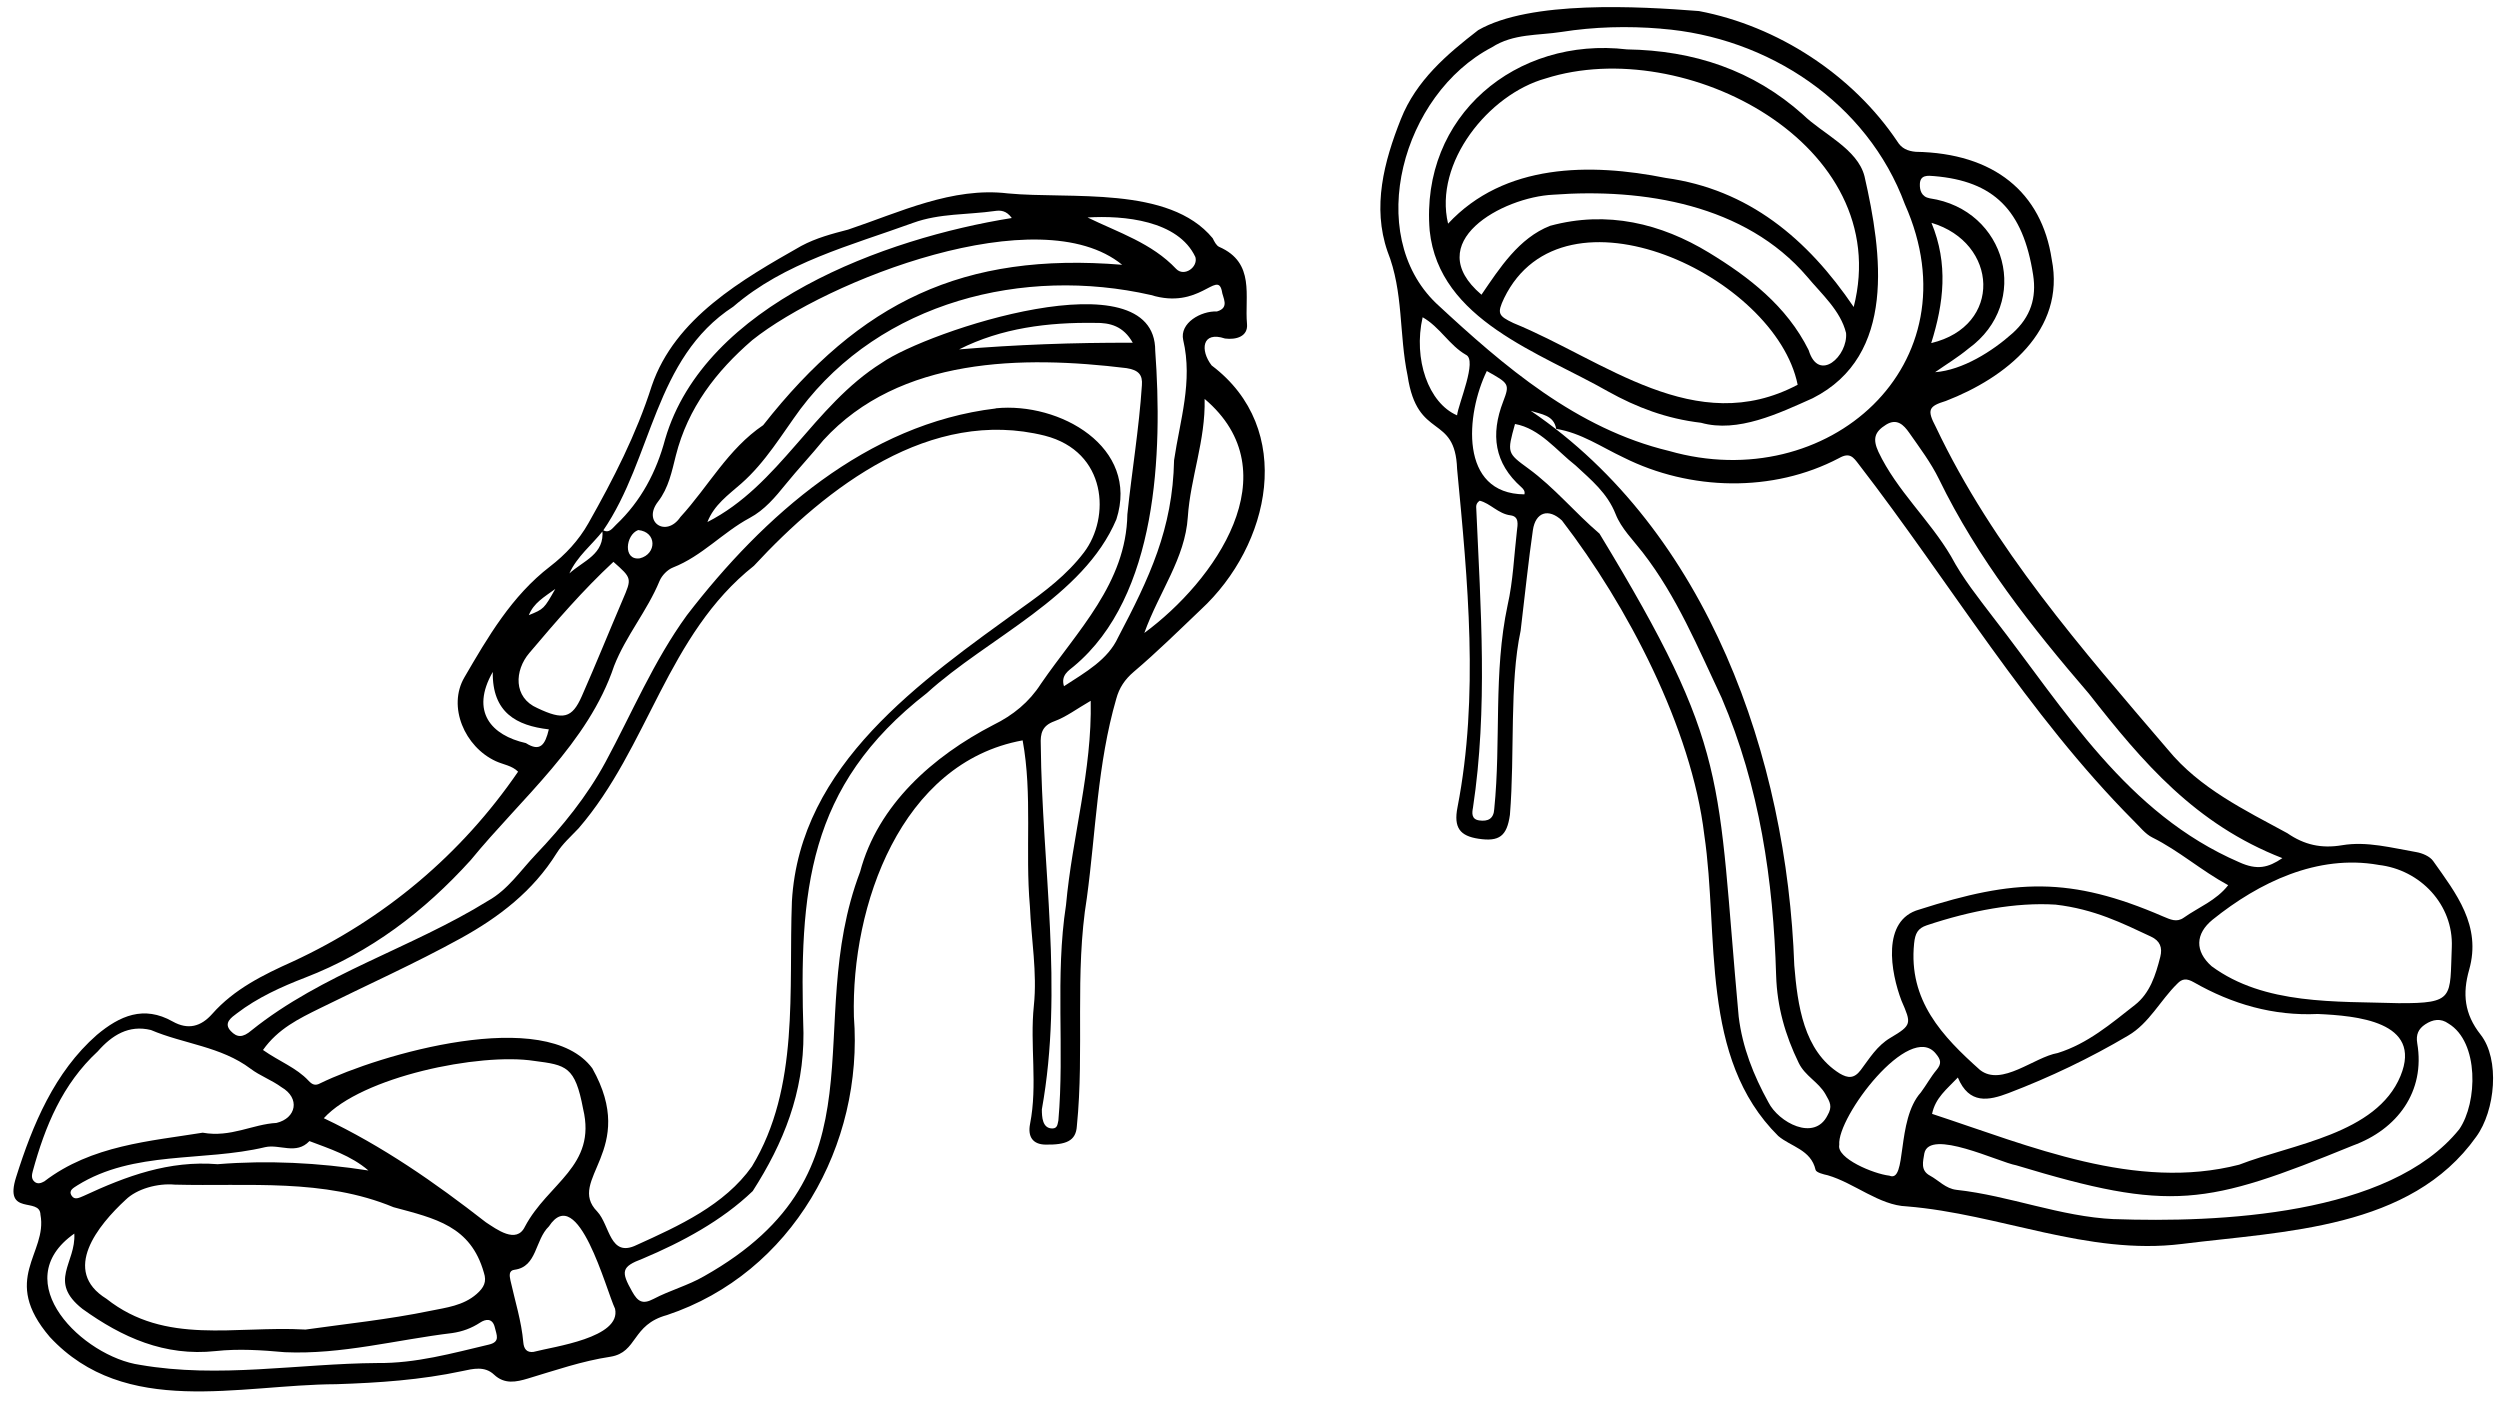
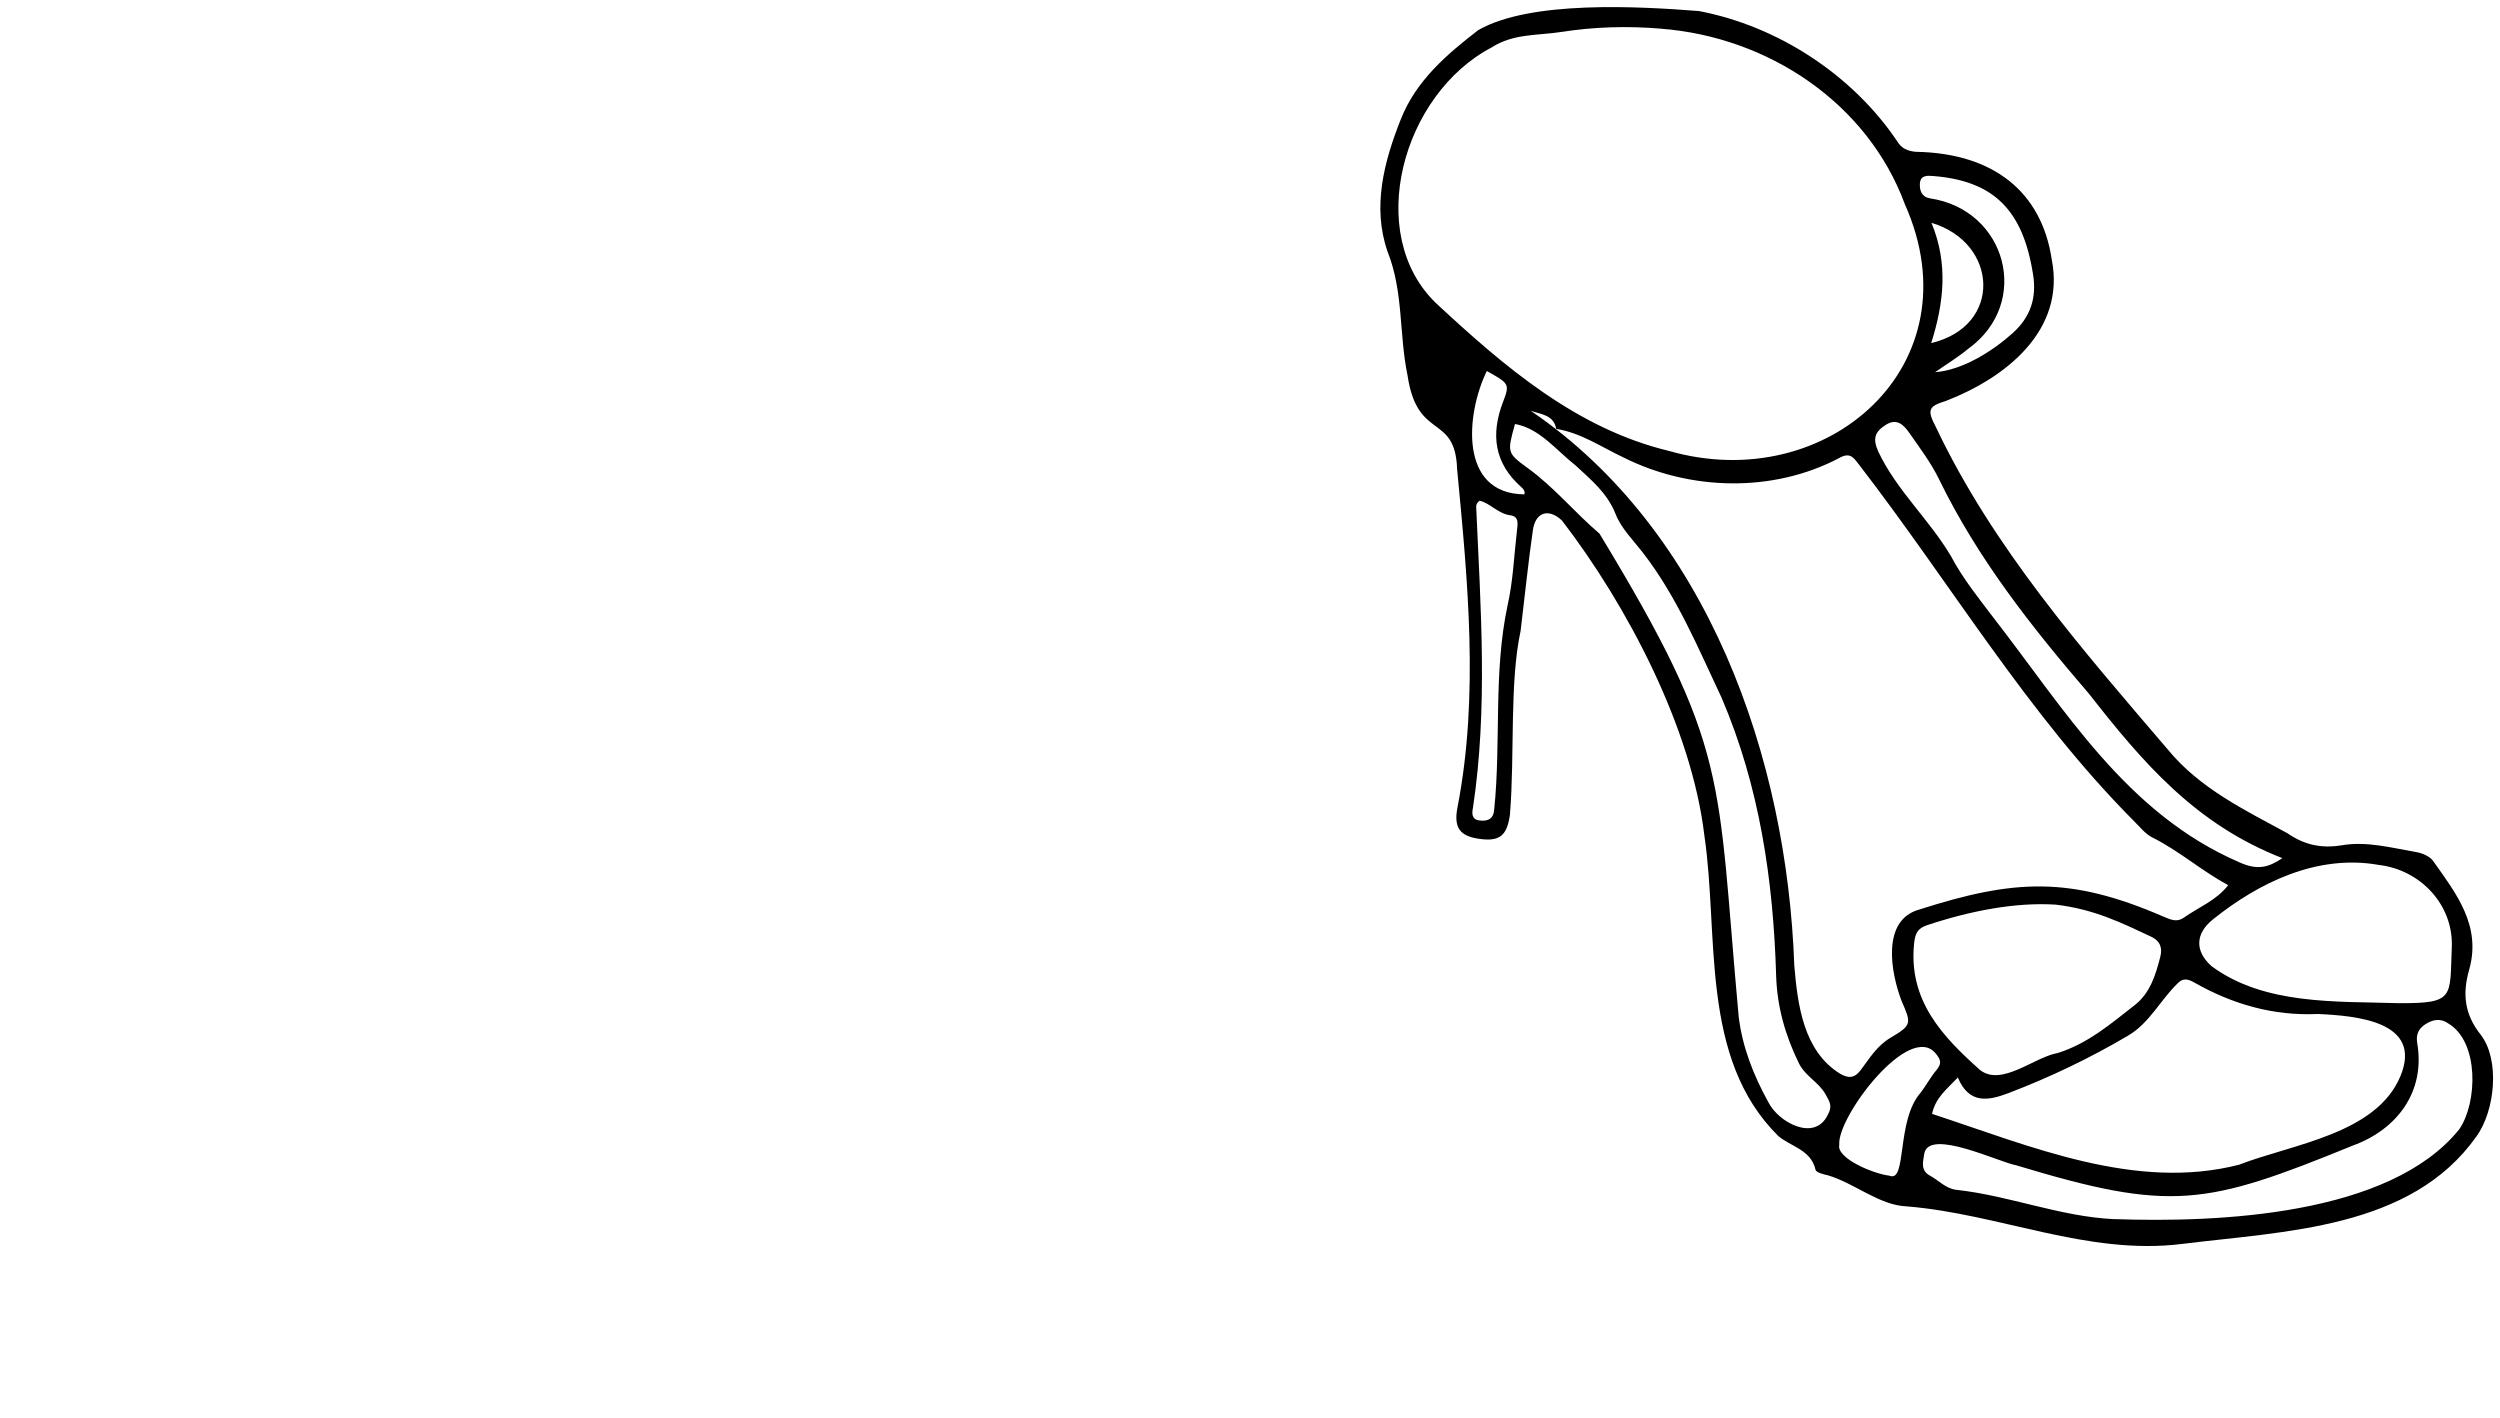
<svg xmlns="http://www.w3.org/2000/svg" data-name="Layer 1" height="285.9" preserveAspectRatio="xMidYMid meet" version="1.0" viewBox="-2.7 109.0 504.1 285.9" width="504.1" zoomAndPan="magnify">
  <g id="change1_2">
-     <path d="m203.49,258.29c-24.58,4.49-34.59,33.38-34.01,55.7,1.99,25.9-12.43,51.75-37.69,60.18-7.18,1.95-5.87,7.5-11.39,8.4-5.72.86-11.16,2.75-16.67,4.4-2.33.7-4.69,1.21-6.81-.79-1.89-1.78-4.24-1.18-6.39-.72-8.39,1.8-16.83,2.37-25.43,2.65-19.59.08-42.55,6.85-57.75-9.52-10.04-11.75-.42-16.79-1.89-24.66-.1-3.68-7.45.43-4.91-7.57,3.32-10.56,7.75-21.2,16.28-28.68,4.62-3.87,9.45-6,15.28-2.71,3.11,1.75,5.71,1.04,7.98-1.52,4.45-5.03,10.3-7.89,16.28-10.58,18.46-8.55,33.97-21.59,45.4-38.27-1.24-1.24-2.98-1.42-4.48-2.11-6.29-2.88-9.79-11.01-6.35-16.9,4.75-8.15,9.53-16.41,17.28-22.37,3.08-2.37,5.77-5.25,7.73-8.72,5.02-8.88,9.67-17.94,12.77-27.69,4.67-13.7,18.23-21.45,30.15-28.22,3.03-1.62,6.22-2.45,9.44-3.29,10.37-3.48,21.01-8.65,32.23-7.3,12.52,1.2,32.47-1.65,41.29,9.04.32.65.73,1.48,1.31,1.74,7.34,3.21,5.09,9.97,5.61,15.55.23,2.5-2.15,3.23-4.44,2.93-4.7-1.58-5.03,2.41-2.69,5.43,16.99,12.81,11.88,36.25-2.2,49.25-4.44,4.23-8.82,8.55-13.5,12.52-1.82,1.55-2.94,3.24-3.54,5.46-3.81,13.17-4.1,26.67-5.92,40.1-2.5,15.31-.48,30.66-2.02,46.04-.18,3.04-2.22,3.8-6.33,3.74-2.59-.04-3.6-1.63-3.11-4.16,1.56-7.91-.06-15.91.77-23.88.69-6.64-.52-13.35-.8-20.02-.98-11.12.55-22.53-1.46-33.43Zm-84.74-42.47c1.36.86,2.01-.29,2.78-1.02,5.03-4.75,8.15-10.69,9.89-17.25,8-27.29,44.43-40.52,69.9-44.59-1.12-1.56-2.33-1.57-3.38-1.42-5.51.79-11.18.45-16.53,2.4-12.61,4.58-25.86,7.94-36.25,16.89-16.04,10.44-16.21,30.5-26.25,45.17-2.26,2.88-5.27,5.2-6.8,8.63,2.75-2.54,7.2-3.84,6.64-8.8Zm-68.42,104.9c3.32,2.33,6.74,3.57,9.19,6.2.74.8,1.37,1.06,2.36.51,11.96-5.82,45.45-15.65,54.85-3.02,9.36,16.63-5.38,22.4,1,28.89,2.59,2.78,2.49,9.41,7.95,6.74,8.5-3.85,17.73-8.04,23.24-15.84,9.67-15.94,7.37-35.57,8.06-53.47,1.59-27.6,26.03-44.43,46.44-59.22,4.51-3.2,9.02-6.6,12.45-11.12,5.34-7.03,4.69-20.31-7.9-23.54-23.05-5.75-43.91,10.33-58.65,26.24-17.53,13.89-21.25,36.6-35.35,52.93-1.53,1.62-3.26,3.14-4.42,5-4.77,7.66-11.59,12.9-19.35,17.18-9.29,5.12-18.96,9.44-28.45,14.14-4.16,2.06-8.39,4.09-11.42,8.38Zm147.75-129.39c12.88-1.3,29.03,7.79,24.33,22.38-6.63,15.7-25.92,23.87-38.2,35.03-24.24,18.81-25.77,40.09-24.9,68.57.08,12.01-4.01,22.16-10.23,31.86-6.23,5.98-14.23,10.27-22.22,13.64-4.28,1.61-4.39,2.56-2.09,6.63,1.12,1.98,2.06,2.66,4.32,1.47,3.28-1.73,6.97-2.71,10.17-4.57,37.4-21.07,19.54-50.09,31.47-81.55,3.59-13.54,14.73-23.33,26.86-29.61,3.98-1.95,7.24-4.61,9.6-8.3,7.35-10.71,17.2-20.28,17.43-34.16.9-8.67,2.36-17.31,2.93-26.03.17-2.09-.64-3.07-3.1-3.46-20.9-2.55-45.77-2.27-61.11,14.51-2.45,3.01-5.14,5.86-7.6,8.89-2.12,2.62-4.27,5.2-7.28,6.81-5.42,2.91-9.61,7.7-15.46,9.99-1.11.43-2.25,1.61-2.71,2.72-2.48,6.02-6.77,11.03-9.16,17.12-5.21,15.57-18.73,26.71-28.91,39.16-9.39,10.37-20.21,18.61-33.37,23.69-4.84,1.87-9.62,4.03-13.79,7.22-1.04.79-2.79,1.92-1.22,3.57,1.24,1.3,2.39,1.39,4.18-.15,14.24-11.44,32.27-16.56,47.72-26.14,3.96-2.2,6.52-6.09,9.59-9.31,5.38-5.66,10.36-11.78,14.06-18.64,5.36-9.93,9.7-20.36,16.42-29.62,15.45-20.07,36.28-38.58,62.29-41.69ZM58.86,377.1c8.03-1.14,16.75-2.03,25.29-3.8,3.06-.63,6.56-1.01,9.26-3.38,1.48-1.3,2.07-2.48,1.46-4.3-2.66-9.42-9.79-10.93-18.22-13.2-14.09-5.85-29.22-4.16-44.09-4.55-3.5-.32-7.66.85-9.91,3.04-5.53,5.1-13.08,14.31-3.88,19.98,11.92,9.42,25.84,5.39,40.07,6.2Zm3.72-42.63c11.89,5.64,22.37,12.95,32.69,20.99,2.15,1.4,6.16,4.44,7.87.89,4.67-8.84,14.51-12.18,11.74-23.75-1.62-8.6-3.4-8.84-9.86-9.68-11-1.7-34.81,3.19-42.43,11.56Zm160.99-172.08c-16.68-13.64-59.49,3.13-74.59,15.2-7.26,6.27-12.97,13.65-15.4,23.26-.8,3.17-1.45,6.52-3.58,9.28-3.24,4.14,1.63,7.35,4.5,3.12,5.66-6.18,9.59-13.72,16.69-18.52,19.55-24.88,40.36-34.95,72.37-32.34ZM38.2,337.4c5.63,1.01,10.04-1.72,14.84-1.97,4-.94,4.85-5,1-7.22-1.93-1.42-4.3-2.27-6.21-3.71-5.98-4.5-13.48-4.99-20.1-7.81-4.47-1.09-7.86,1.05-10.72,4.31-7.12,6.59-10.62,15.08-13.1,24.15-.19.7-.34,1.5.3,2.09.66.61,1.39.32,2.03-.03,9.51-7.29,21.39-8.11,31.96-9.82Zm101.75-123.14c14.53-7.39,21.34-23.44,35.13-32.08,9.21-6.46,55.21-21.68,55.16-2.45,1.48,20.41.55,49.47-16.4,63.61-1.01.86-2.69,1.78-2,4.03,4.4-2.87,8.84-5.33,10.92-9.86,6.29-11.97,11-21.83,11.28-35.72,1.18-7.99,3.81-15.88,1.84-24.23-.76-3.43,3.57-5.89,6.81-5.76,2.66-.77,1.11-2.81.97-4.19-.95-4.11-4.54,3.89-14.28.88-25.68-5.84-54.37,1.36-70.67,22.97-3.77,5.12-7.05,10.75-11.95,15.05-2.6,2.28-5.49,4.31-6.82,7.76ZM12.3,357.73c-13.9,9.73,1.83,24.87,13.23,26.48,15.91,2.77,31.91-.26,47.89-.37,7.68.09,15.06-1.96,22.47-3.72,2.33-.55,1.54-1.93,1.2-3.4-.47-2.05-1.91-1.73-2.95-1.05-1.77,1.16-3.6,1.83-5.67,2.13-11.24,1.35-22.32,4.37-33.73,3.86-4.62-.42-9.35-.73-13.95-.23-10.3,1.11-18.86-2.75-26.86-8.5-7.06-5.56-1.27-9.25-1.65-15.19Zm92.64,23.85c4.05-1.07,17.67-2.82,16.38-8.68-1.81-3.77-7.47-25.55-13.33-16.62-2.86,2.76-2.36,8.13-6.91,8.75-1.21.13-1.07,1.17-.85,2.17.92,4.15,2.22,8.21,2.59,12.48.11,1.28.66,2.12,2.13,1.91Zm112.29-131.27c-2.83,1.63-4.94,3.25-7.32,4.12-2.5.91-2.85,2.47-2.75,4.71.24,24.56,4.61,49.15.22,73.55,0,1.53.1,3.89,2.15,3.85,1.03-.02,1.01-.93,1.18-1.6,1.26-14.39-.68-29.04,1.54-43.45,1.27-13.94,5.27-27.06,4.98-41.18Zm-96.24-28.02c-6.12,5.68-11.56,12-16.95,18.37-3.01,3.52-3.27,9,1.62,11.12,5.2,2.47,6.98,2.08,8.95-2.39,2.84-6.44,5.48-12.98,8.25-19.46,1.85-4.33,1.9-4.31-1.88-7.65Zm119.21-32.86c.2,8.39-2.87,15.91-3.39,23.83-.55,8.35-5.74,14.98-8.77,23.37,14.16-10.41,29.7-32.34,12.15-47.2Zm-168.61,155.59c-3.51-3.02-7.93-4.42-11.9-5.93-2.66,2.83-5.99.57-8.91,1.22-12.56,3-26.48.62-37.87,7.7-.74.5-1.85.99-1.18,2.07.6.98,1.55.43,2.45.06,8.63-4.01,17.18-7.18,27-6.39,10.17-.82,20.3-.3,30.41,1.27Zm154.12-166.91c-1.88-3.35-4.58-4.06-7.58-4-9.44-.14-18.88,1.01-27.44,5.34,11.49-.95,22.95-1.38,35.02-1.34Zm-9.12-25.26c6.26,3.05,12.97,5.17,17.88,10.38,1.61,1.65,4.44-.35,3.87-2.39-3.46-7.42-14.47-8.43-21.75-7.99Zm-108.63,103.22c-6.48-.75-11.43-3.36-11.3-11.58-4.58,8.03-.28,12.79,6.68,14.35,2.86,1.82,3.88.38,4.62-2.76Zm18.02-40.19c-2.55.96-3.1,6.2.34,5.7,3.42-.85,3.47-5.35-.34-5.7Zm-22.05,17.16c3.04-1.24,3.06-1.26,5.34-5.29-2.31,1.69-4.34,2.82-5.34,5.29Z" />
-   </g>
+     </g>
  <g id="change1_1">
-     <path d="m303.92,236.18c-2.28,10.65-1.15,24.67-2.16,37.12-.6,4.31-2.16,5.46-6.35,4.82-3.69-.56-5.04-2.19-4.22-6.34,4.36-22.44,2.07-45.64-.08-68.21-.39-11.3-8.02-5.62-9.98-18.8-1.76-8.41-.79-16.88-4.06-25.09-3.09-8.95-.72-18.05,2.71-26.68,3.09-7.77,9.25-13.03,15.58-17.92,10.49-6.04,32.35-4.81,44.52-3.85,15.85,3.01,30.98,12.85,40,26.3.84,1.4,2.08,1.93,3.7,2.08,15.85.26,25.41,8.23,27.43,21.68,2.85,14.36-9.31,23.91-21.35,28.56-3.5,1.07-3.84,1.79-2.02,5.24,11.58,24.4,29.41,44.74,46.82,65.09,6.38,7.77,15.44,12.14,24.07,16.83,3.39,2.34,6.83,3.13,11.04,2.42,4.99-.84,10.02.54,14.97,1.39,1.21.21,2.72.85,3.38,1.79,4.64,6.55,9.78,13.04,7.26,21.94-1.36,4.79-.99,8.89,2.31,13.07,3.92,4.98,2.98,15.31-.89,20.6-13.23,18.65-38.68,19.02-59.34,21.61-19.05,2.36-36.71-6.05-55.5-7.58-5.5-.2-10.56-4.71-15.91-6.27-.89-.19-2.34-.56-2.46-1.1-.93-4.08-4.97-4.65-7.52-6.82-15.92-15.76-11.9-40.4-14.92-60.73-2.57-21.51-15.52-46.24-28.7-63.38-2.71-2.53-5.33-1.69-5.86,1.95-.88,6.1-1.51,12.23-2.47,20.28Zm7.17-40.71c-.49-2.82-3.06-2.92-5.14-3.64,35.75,24.27,51.67,70.03,53.15,111.85.66,7.92,1.86,17.23,9.18,21.79,1.62.94,2.87,1.08,4.22-.71,1.77-2.34,3.24-4.87,5.99-6.5,4.34-2.57,4.24-2.85,2.23-7.47-2.17-5.69-4.09-16.27,3.58-18.39,19.18-6.14,30.38-6.74,49.18,1.4,1.44.59,2.71,1.27,4.17.23,2.97-2.1,6.53-3.44,8.94-6.54-5.44-2.95-9.93-6.96-15.29-9.62-1.44-.71-2.52-2.16-3.72-3.32-21.47-21.58-36.97-47.95-55.48-71.93-1.08-1.41-1.8-2.49-3.97-1.25-13.36,7.03-30.05,6.59-43.43-.11-4.46-2.09-8.6-4.99-13.61-5.78Zm75.79,138.13c19.86,6.53,41.05,15.61,61.92,10.25,10.74-4.17,27.69-6.15,32.54-17.9,4.54-11.03-8.99-12.14-16.7-12.49-8.94.42-17.25-1.98-24.95-6.38-1.48-.85-2.38-.76-3.36.27-3.44,3.37-5.68,8-9.92,10.47-7.7,4.55-15.75,8.4-24.11,11.59-4,1.52-7.94,2.33-10.22-3.14-2.26,2.39-4.52,4.07-5.2,7.34Zm-54.65-218.82c-6.74-.56-13.48-.38-20.08.66-4.69.74-9.67.29-14.03,3.1-18.09,9.45-25.78,37.63-11.24,51.61,13.7,12.73,28.33,25.31,46.97,29.78,31.92,9.14,61.98-17.36,47.55-49.74-7.55-20.46-27.6-33.74-49.17-35.4Zm79.57,176.63c-8.01-.51-17.09,1.2-25.99,4.17-1.82.61-2.34,1.64-2.55,3.66-1.17,11.5,5.68,18.72,13.29,25.51,4.37,3.42,10.91-2.6,15.67-3.42,6.05-1.89,10.73-5.91,15.55-9.68,3.06-2.38,4.2-6.06,5.13-9.71.47-1.87-.04-3.23-1.89-4.09-5.73-2.68-11.39-5.53-19.22-6.44Zm-109.02-96.9c-1.6,5.78-1.62,5.82,2.68,8.95,5.28,3.85,9.42,8.93,14.36,13.14,26.51,43.67,23.6,48.71,28.07,97.4.75,6.18,3,11.85,5.99,17.26,2.04,4.06,9.27,7.97,11.92,2.64,1.03-1.78.53-2.63-.42-4.28-1.43-2.49-4.08-3.62-5.38-6.28-2.74-5.62-4.37-11.38-4.56-17.61-.57-19.27-3.33-38.1-10.99-56.02-4.76-10.08-9.03-20.44-15.92-29.32-1.93-2.5-4.33-4.86-5.45-7.71-1.68-4.28-4.96-6.92-8.07-9.82-3.85-3-7.21-7.47-12.23-8.37Zm174.1,88.88c-12.28-2.15-24.04,3.5-33.43,11.05-3.51,2.86-3.6,6.37-.2,9.39,10.66,7.86,25.1,7.05,37.66,7.45,11.44.07,10.35-1.14,10.77-11.29.35-8.54-6.33-15.64-14.79-16.59Zm-53.29,71.43c20.95.74,55.57-.69,69.6-18.12,3.69-5.37,4.02-17.58-2.18-21.31-1.56-1.12-3.16-.85-4.69.16-1.37.91-1.9,2.06-1.61,3.8,1.67,9.78-4.05,17.39-12.98,20.64-29.7,12.12-36.62,13.45-67.88,3.98-3.49-.62-17.51-7.49-18.53-2.4-.24,1.6-.84,3.42,1.13,4.48,1.78.96,3.17,2.63,5.36,2.87,10.74,1.18,20.92,5.41,31.79,5.91Zm33.94-72.78c-17.57-6.84-28.18-19.32-39.01-33.15-11.53-13.41-22.44-27.23-30.24-43.27-1.62-3.32-3.9-6.34-6.03-9.39-1.07-1.52-2.44-2.96-4.64-1.6-2.35,1.46-2.73,2.88-1.55,5.47,3.71,7.83,10.28,13.67,14.64,21.06,2.37,4.47,5.53,8.4,8.57,12.4,14.49,18.66,26.8,39.46,49.55,49.3,3.6,1.64,5.84,1.11,8.7-.83Zm-161.88-72.07c-.8.57-.7,1.16-.67,1.7.89,20.05,2.34,40.26-.67,60.19-.21,1.08-.33,2.35,1.27,2.57,1.72.24,2.91-.3,3.02-2.3,1.39-13.7-.2-27.49,2.69-41.08,1.11-4.88,1.3-9.98,1.88-14.99.15-1.27.51-2.92-1.3-3.15-2.47-.31-4.07-2.43-6.21-2.95Zm82.62,136.09c3.63,1.55,1.3-11.16,6.35-16.78,1.1-1.47,1.98-3.12,3.16-4.53,1.04-1.26.92-2.03-.14-3.29-5.29-6.61-19.98,12.82-19.47,18.38-.61,2.72,6.92,5.87,10.1,6.22Zm9.22-162.01c5.54-.42,11.54-4.21,15.59-7.83,3.71-3.31,4.89-7.2,4.18-11.78-2.03-13.15-8-18.92-19.95-19.93-1.29-.11-2.82-.28-2.89,1.58-.05,1.28.33,2.6,2,2.9,15.49,2.27,20.56,21.07,7.79,30.31-2.11,1.75-4.48,3.18-6.73,4.76Zm-.78-5.87c14.47-3.44,13.52-20.25.05-24.25,3.43,8.29,2.48,16.2-.05,24.25Zm-102.55-5.21c-1.93,8.46,1.18,17.3,6.94,19.78.28-2.4,4.13-11.12,1.8-12.2-3.37-1.93-5.25-5.6-8.74-7.58Zm20.52,35.71c.17-.64-.2-1.07-.61-1.44-5.47-4.85-6.23-10.62-3.68-17.25,1.38-3.59,1.18-3.67-3.29-6.18-4.23,8.66-5.66,24.78,7.59,24.87Z" />
-     <path d="m340.31,194.25c-7-.82-13.02-3.12-18.78-6.33-13.67-7.8-34.05-14.34-35.95-32.4-1.92-23.16,17.45-39.19,39.78-36.56,13.45.21,25.45,4.17,35.51,13.17,3.93,3.84,10.99,6.88,12.39,12.42,3.52,15.4,6.53,36.15-10.45,44.75-6.8,3.04-15.1,7.04-22.51,4.95Zm30.77-23.34c8.36-32.82-34.09-55.02-62.12-46.09-11.48,3.19-22.59,17-19.67,29.28,11.34-12.19,28.65-12.27,43.9-9.22,16.63,2.29,28.54,12.22,37.89,26.02Zm-11.3,15.67c-4.44-21.93-47.2-42.07-59.19-17.46-1.44,3.06-1.22,3.55,1.87,5.02,18.35,7.5,36.68,23.36,57.32,12.44Zm-63.76-18.15c3.68-5.39,7.54-11.43,13.85-13.9,11.52-3.13,22.37-.46,32.02,5.41,8,4.87,15.68,10.75,20.11,19.67,2.03,6.67,7.94,1.15,7.54-3.46-1.09-4.51-4.98-7.9-7.86-11.37-12.45-14.55-32.99-17.87-51.2-16.52-10.18.48-26.88,9.62-14.45,20.17Z" />
+     <path d="m303.92,236.18c-2.28,10.65-1.15,24.67-2.16,37.12-.6,4.31-2.16,5.46-6.35,4.82-3.69-.56-5.04-2.19-4.22-6.34,4.36-22.44,2.07-45.64-.08-68.21-.39-11.3-8.02-5.62-9.98-18.8-1.76-8.41-.79-16.88-4.06-25.09-3.09-8.95-.72-18.05,2.71-26.68,3.09-7.77,9.25-13.03,15.58-17.92,10.49-6.04,32.35-4.81,44.52-3.85,15.85,3.01,30.98,12.85,40,26.3.84,1.4,2.08,1.93,3.7,2.08,15.85.26,25.41,8.23,27.43,21.68,2.85,14.36-9.31,23.91-21.35,28.56-3.5,1.07-3.84,1.79-2.02,5.24,11.58,24.4,29.41,44.74,46.82,65.09,6.38,7.77,15.44,12.14,24.07,16.83,3.39,2.34,6.83,3.13,11.04,2.42,4.99-.84,10.02.54,14.97,1.39,1.21.21,2.72.85,3.38,1.79,4.64,6.55,9.78,13.04,7.26,21.94-1.36,4.79-.99,8.89,2.31,13.07,3.92,4.98,2.98,15.31-.89,20.6-13.23,18.65-38.68,19.02-59.34,21.61-19.05,2.36-36.71-6.05-55.5-7.58-5.5-.2-10.56-4.71-15.91-6.27-.89-.19-2.34-.56-2.46-1.1-.93-4.08-4.97-4.65-7.52-6.82-15.92-15.76-11.9-40.4-14.92-60.73-2.57-21.51-15.52-46.24-28.7-63.38-2.71-2.53-5.33-1.69-5.86,1.95-.88,6.1-1.51,12.23-2.47,20.28Zm7.17-40.71c-.49-2.82-3.06-2.92-5.14-3.64,35.75,24.27,51.67,70.03,53.15,111.85.66,7.92,1.86,17.23,9.18,21.79,1.62.94,2.87,1.08,4.22-.71,1.77-2.34,3.24-4.87,5.99-6.5,4.34-2.57,4.24-2.85,2.23-7.47-2.17-5.69-4.09-16.27,3.58-18.39,19.18-6.14,30.38-6.74,49.18,1.4,1.44.59,2.71,1.27,4.17.23,2.97-2.1,6.53-3.44,8.94-6.54-5.44-2.95-9.93-6.96-15.29-9.62-1.44-.71-2.52-2.16-3.72-3.32-21.47-21.58-36.97-47.95-55.48-71.93-1.08-1.41-1.8-2.49-3.97-1.25-13.36,7.03-30.05,6.59-43.43-.11-4.46-2.09-8.6-4.99-13.61-5.78Zm75.79,138.13c19.86,6.53,41.05,15.61,61.92,10.25,10.74-4.17,27.69-6.15,32.54-17.9,4.54-11.03-8.99-12.14-16.7-12.49-8.94.42-17.25-1.98-24.95-6.38-1.48-.85-2.38-.76-3.36.27-3.44,3.37-5.68,8-9.92,10.47-7.7,4.55-15.75,8.4-24.11,11.59-4,1.52-7.94,2.33-10.22-3.14-2.26,2.39-4.52,4.07-5.2,7.34Zm-54.65-218.82c-6.74-.56-13.48-.38-20.08.66-4.69.74-9.67.29-14.03,3.1-18.09,9.45-25.78,37.63-11.24,51.61,13.7,12.73,28.33,25.31,46.97,29.78,31.92,9.14,61.98-17.36,47.55-49.74-7.55-20.46-27.6-33.74-49.17-35.4Zm79.57,176.63c-8.01-.51-17.09,1.2-25.99,4.17-1.82.61-2.34,1.64-2.55,3.66-1.17,11.5,5.68,18.72,13.29,25.51,4.37,3.42,10.91-2.6,15.67-3.42,6.05-1.89,10.73-5.91,15.55-9.68,3.06-2.38,4.2-6.06,5.13-9.71.47-1.87-.04-3.23-1.89-4.09-5.73-2.68-11.39-5.53-19.22-6.44Zm-109.02-96.9c-1.6,5.78-1.62,5.82,2.68,8.95,5.28,3.85,9.42,8.93,14.36,13.14,26.51,43.67,23.6,48.71,28.07,97.4.75,6.18,3,11.85,5.99,17.26,2.04,4.06,9.27,7.97,11.92,2.64,1.03-1.78.53-2.63-.42-4.28-1.43-2.49-4.08-3.62-5.38-6.28-2.74-5.62-4.37-11.38-4.56-17.61-.57-19.27-3.33-38.1-10.99-56.02-4.76-10.08-9.03-20.44-15.92-29.32-1.93-2.5-4.33-4.86-5.45-7.71-1.68-4.28-4.96-6.92-8.07-9.82-3.85-3-7.21-7.47-12.23-8.37Zm174.1,88.88c-12.28-2.15-24.04,3.5-33.43,11.05-3.51,2.86-3.6,6.37-.2,9.39,10.66,7.86,25.1,7.05,37.66,7.45,11.44.07,10.35-1.14,10.77-11.29.35-8.54-6.33-15.64-14.79-16.59Zm-53.29,71.43c20.95.74,55.57-.69,69.6-18.12,3.69-5.37,4.02-17.58-2.18-21.31-1.56-1.12-3.16-.85-4.69.16-1.37.91-1.9,2.06-1.61,3.8,1.67,9.78-4.05,17.39-12.98,20.64-29.7,12.12-36.62,13.45-67.88,3.98-3.49-.62-17.51-7.49-18.53-2.4-.24,1.6-.84,3.42,1.13,4.48,1.78.96,3.17,2.63,5.36,2.87,10.74,1.18,20.92,5.41,31.79,5.91Zm33.94-72.78c-17.57-6.84-28.18-19.32-39.01-33.15-11.53-13.41-22.44-27.23-30.24-43.27-1.62-3.32-3.9-6.34-6.03-9.39-1.07-1.52-2.44-2.96-4.64-1.6-2.35,1.46-2.73,2.88-1.55,5.47,3.71,7.83,10.28,13.67,14.64,21.06,2.37,4.47,5.53,8.4,8.57,12.4,14.49,18.66,26.8,39.46,49.55,49.3,3.6,1.64,5.84,1.11,8.7-.83Zm-161.88-72.07c-.8.57-.7,1.16-.67,1.7.89,20.05,2.34,40.26-.67,60.19-.21,1.08-.33,2.35,1.27,2.57,1.72.24,2.91-.3,3.02-2.3,1.39-13.7-.2-27.49,2.69-41.08,1.11-4.88,1.3-9.98,1.88-14.99.15-1.27.51-2.92-1.3-3.15-2.47-.31-4.07-2.43-6.21-2.95Zm82.62,136.09c3.63,1.55,1.3-11.16,6.35-16.78,1.1-1.47,1.98-3.12,3.16-4.53,1.04-1.26.92-2.03-.14-3.29-5.29-6.61-19.98,12.82-19.47,18.38-.61,2.72,6.92,5.87,10.1,6.22Zm9.22-162.01c5.54-.42,11.54-4.21,15.59-7.83,3.71-3.31,4.89-7.2,4.18-11.78-2.03-13.15-8-18.92-19.95-19.93-1.29-.11-2.82-.28-2.89,1.58-.05,1.28.33,2.6,2,2.9,15.49,2.27,20.56,21.07,7.79,30.31-2.11,1.75-4.48,3.18-6.73,4.76Zm-.78-5.87c14.47-3.44,13.52-20.25.05-24.25,3.43,8.29,2.48,16.2-.05,24.25Zm-102.55-5.21Zm20.52,35.71c.17-.64-.2-1.07-.61-1.44-5.47-4.85-6.23-10.62-3.68-17.25,1.38-3.59,1.18-3.67-3.29-6.18-4.23,8.66-5.66,24.78,7.59,24.87Z" />
  </g>
</svg>